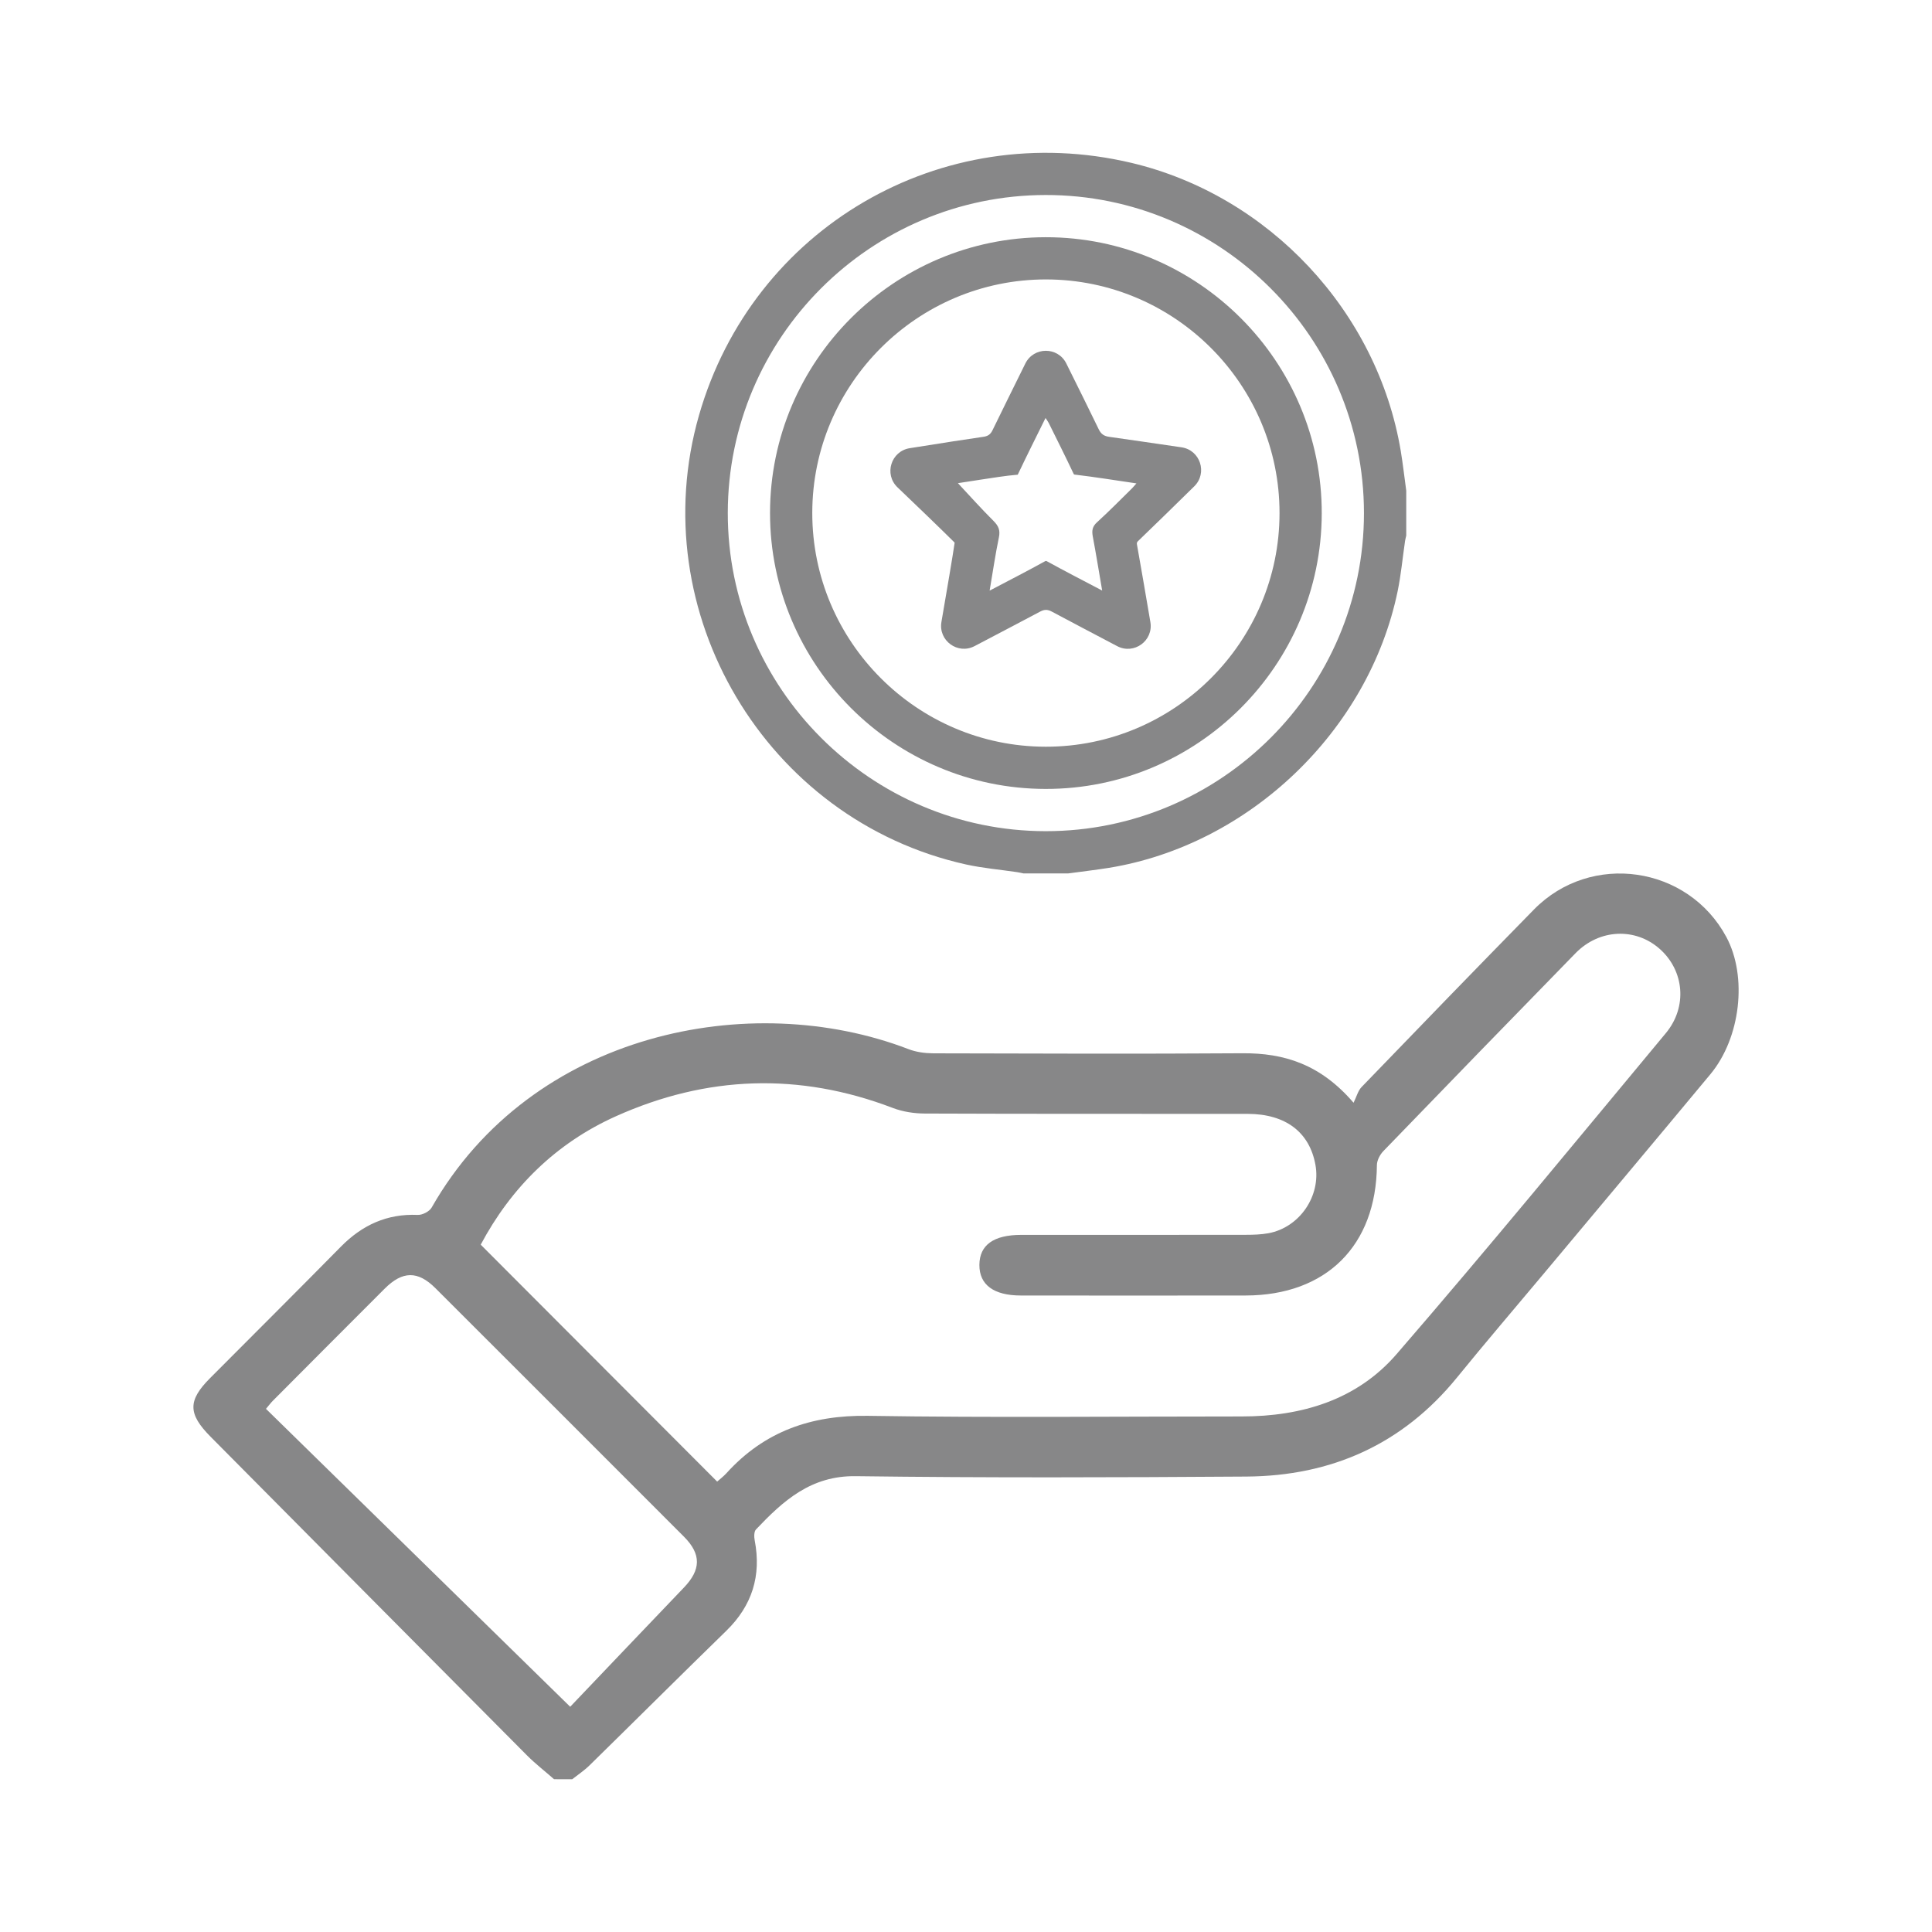
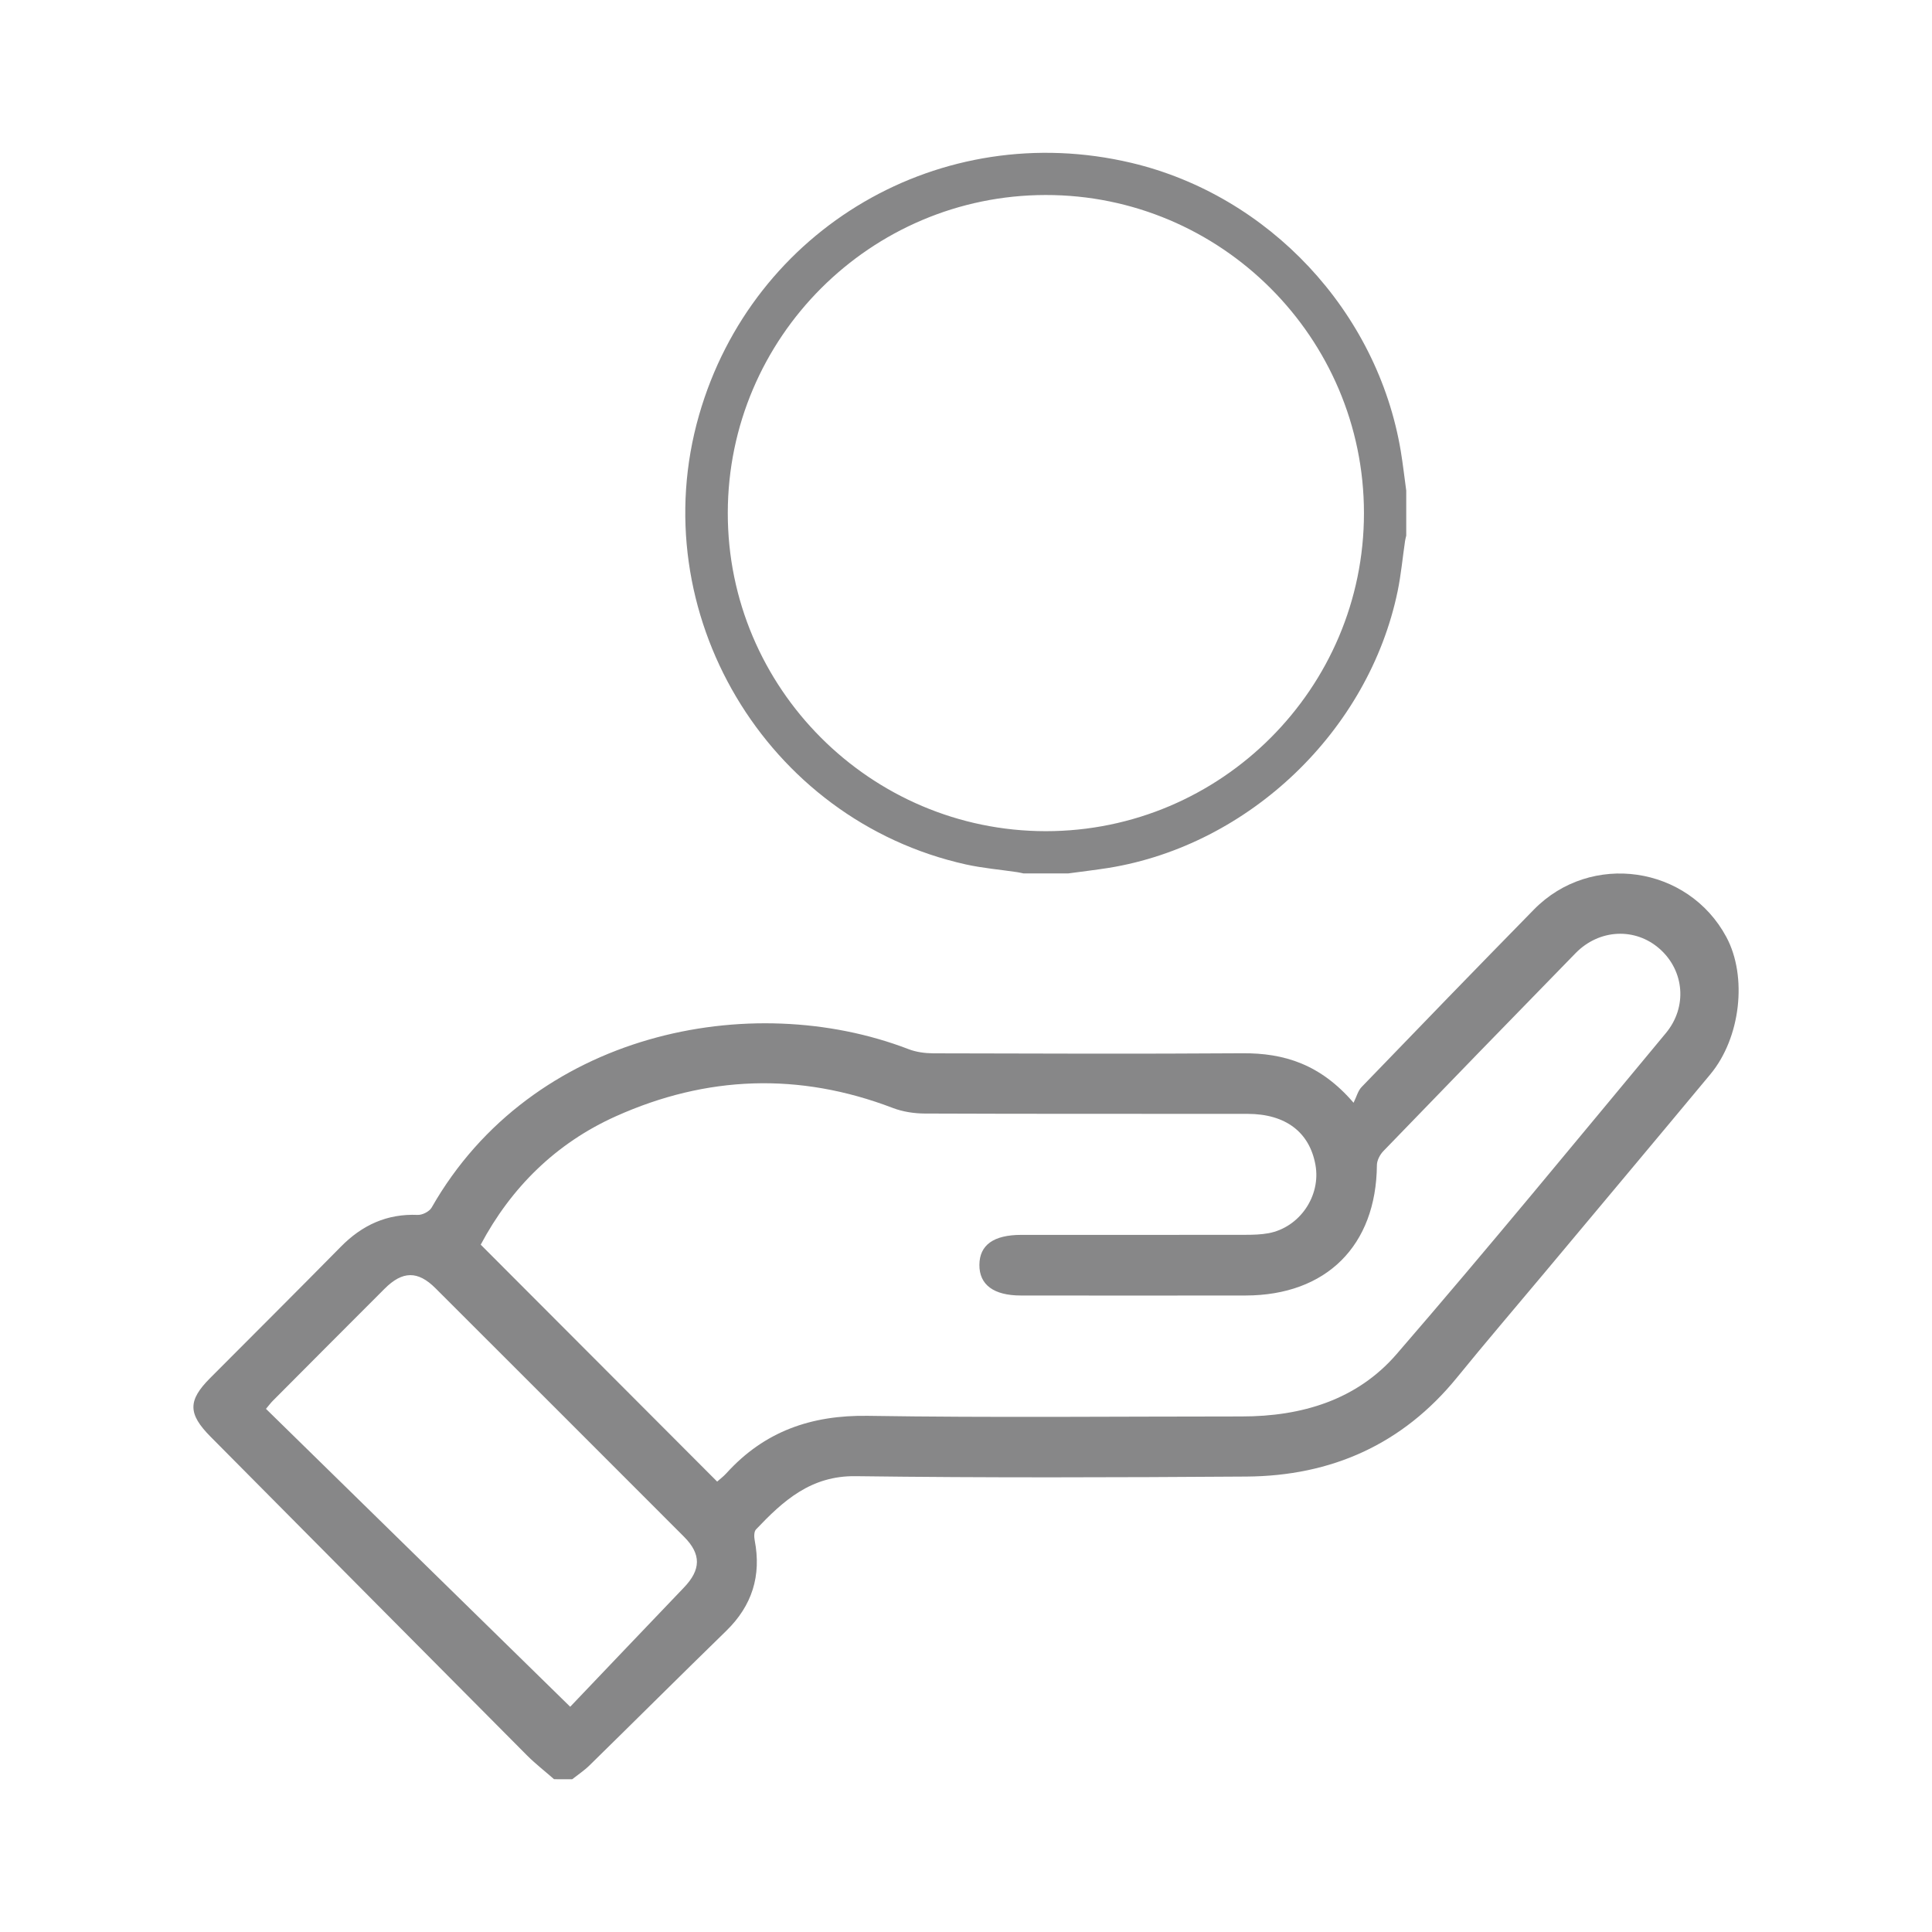
<svg xmlns="http://www.w3.org/2000/svg" version="1.1" id="圖層_1" x="0px" y="0px" width="60px" height="60px" viewBox="0 0 60 60" enable-background="new 0 0 60 60" xml:space="preserve">
  <g id="zNhxgn.tif">
    <g>
      <path fill="#878788" d="M17.207,55.255c-0.279-0.245-0.574-0.474-0.836-0.735c-3.281-3.299-6.558-6.602-9.834-9.904    c-0.703-0.709-0.705-1.123-0.014-1.816c1.355-1.361,2.717-2.716,4.064-4.084c0.661-0.67,1.431-1.027,2.386-0.986    c0.144,0.006,0.362-0.105,0.432-0.228c3.112-5.46,9.915-6.799,14.802-4.923c0.239,0.094,0.514,0.131,0.772,0.133    c3.201,0.008,6.401,0.02,9.603-0.002c1.304-0.01,2.43,0.345,3.454,1.537c0.093-0.186,0.136-0.372,0.251-0.49    c1.777-1.844,3.559-3.682,5.351-5.511c1.767-1.802,4.788-1.362,5.977,0.857c0.656,1.226,0.444,3.126-0.498,4.259    c-1.726,2.077-3.463,4.145-5.195,6.217c-0.892,1.066-1.796,2.121-2.672,3.199c-1.69,2.078-3.902,3.06-6.542,3.078    c-4.044,0.027-8.088,0.041-12.131-0.012c-1.394-0.02-2.252,0.762-3.099,1.654c-0.064,0.067-0.062,0.23-0.04,0.34    c0.211,1.1-0.08,2.027-0.886,2.812c-1.421,1.384-2.825,2.784-4.24,4.171c-0.164,0.162-0.36,0.291-0.542,0.435    C17.582,55.255,17.395,55.255,17.207,55.255z M22.272,46.012c0.083-0.074,0.196-0.158,0.289-0.261    c1.179-1.3,2.635-1.808,4.391-1.781c3.87,0.06,7.742,0.019,11.613,0.019c1.861,0,3.575-0.512,4.805-1.933    c2.838-3.28,5.591-6.636,8.365-9.972c0.676-0.814,0.571-1.938-0.188-2.612c-0.756-0.673-1.878-0.627-2.617,0.13    c-1.995,2.043-3.985,4.094-5.97,6.148c-0.105,0.109-0.198,0.287-0.199,0.434c-0.021,2.5-1.569,4.045-4.08,4.049    c-2.326,0.004-4.652,0.002-6.978,0c-0.843,0-1.291-0.334-1.287-0.951s0.439-0.931,1.3-0.932c2.326,0,4.651,0.002,6.978-0.002    c0.233,0,0.471-0.008,0.699-0.049c0.969-0.18,1.635-1.158,1.459-2.125c-0.184-1.014-0.926-1.58-2.105-1.582    c-3.341-0.004-6.682,0.004-10.022-0.01c-0.334-0.001-0.689-0.055-1-0.174c-2.906-1.111-5.782-1.006-8.599,0.259    c-1.865,0.837-3.255,2.218-4.197,3.987C17.39,41.119,19.823,43.558,22.272,46.012z M17.708,53.005c1.14-1.194,2.332-2.45,3.53-3.7    c0.533-0.555,0.547-1.037,0.003-1.582c-2.57-2.574-5.144-5.146-7.718-7.717c-0.546-0.545-1.021-0.54-1.576,0.014    c-1.16,1.158-2.316,2.32-3.473,3.482c-0.062,0.061-0.114,0.133-0.214,0.251C11.369,46.797,14.457,49.821,17.708,53.005z" />
    </g>
  </g>
  <g id="pPnPjj.tif">
    <g>
      <path fill="#878788" d="M33.181,27.124c-0.467,0-0.933,0-1.399,0c-0.063-0.013-0.126-0.028-0.189-0.038    c-0.532-0.079-1.071-0.124-1.596-0.24c-6.214-1.381-10.045-7.838-8.287-13.956c1.671-5.816,7.524-9.23,13.427-7.832    c4.271,1.013,7.64,4.613,8.365,8.948c0.068,0.408,0.113,0.82,0.17,1.23c0,0.466,0,0.932,0,1.398    c-0.013,0.057-0.028,0.112-0.037,0.169c-0.076,0.518-0.124,1.042-0.229,1.553c-0.897,4.338-4.607,7.888-8.974,8.597    C34.015,27.019,33.597,27.067,33.181,27.124z M42.359,15.931c-0.003-5.446-4.444-9.882-9.888-9.875    c-5.439,0.007-9.862,4.431-9.869,9.87c-0.007,5.441,4.432,9.884,9.875,9.887C37.923,25.814,42.362,21.375,42.359,15.931z" />
-       <path fill="#878788" d="M23.914,15.932c0.001-4.719,3.844-8.562,8.563-8.565c4.727-0.003,8.581,3.856,8.571,8.579    c-0.01,4.722-3.857,8.561-8.574,8.555C27.754,24.496,23.912,20.649,23.914,15.932z M32.477,23.19    c3.997,0.003,7.257-3.254,7.26-7.252s-3.253-7.257-7.251-7.26c-3.998-0.002-7.258,3.254-7.26,7.251    C25.223,19.927,28.479,23.188,32.477,23.19z" />
-       <path fill="#878788" d="M29.237,19.315c0.167-0.971,0.358-2.089,0.409-2.453c0.001-0.007-0.002-0.014-0.007-0.019    c-0.444-0.44-1.166-1.136-1.766-1.708c-0.426-0.406-0.202-1.123,0.379-1.216c0.894-0.143,1.942-0.306,2.292-0.354    c0.133-0.019,0.216-0.073,0.278-0.201c0.259-0.532,0.672-1.37,1.021-2.075c0.261-0.526,1.011-0.527,1.272-0.001    c0.346,0.695,0.753,1.518,1.006,2.042c0.074,0.153,0.168,0.214,0.324,0.236c0.578,0.081,1.484,0.214,2.249,0.326    c0.581,0.086,0.813,0.798,0.396,1.21c-0.604,0.593-1.33,1.304-1.753,1.708c-0.025,0.025-0.036,0.057-0.029,0.092    c0.113,0.633,0.281,1.608,0.418,2.417c0.099,0.581-0.509,1.021-1.03,0.748c-0.707-0.372-1.541-0.811-2.037-1.076    c-0.133-0.07-0.23-0.064-0.359,0.004c-0.521,0.277-1.34,0.707-2.033,1.07C29.745,20.339,29.137,19.896,29.237,19.315z     M34.229,18.34c-0.1-0.582-0.189-1.133-0.292-1.682c-0.033-0.179-0.014-0.308,0.134-0.44c0.371-0.338,0.723-0.697,1.082-1.049    c0.042-0.042,0.078-0.088,0.14-0.157c-0.671-0.099-1.293-0.199-1.925-0.274c-0.01-0.001-0.02-0.008-0.023-0.018    c-0.251-0.532-0.515-1.057-0.775-1.583c-0.023-0.047-0.058-0.09-0.1-0.156c-0.301,0.608-0.587,1.18-0.863,1.761    c-0.387,0.032-0.77,0.097-1.153,0.154c-0.252,0.038-0.504,0.078-0.705,0.109c0.364,0.39,0.723,0.791,1.104,1.171    c0.154,0.153,0.216,0.288,0.169,0.512c-0.112,0.537-0.19,1.082-0.288,1.654c0.602-0.316,1.169-0.607,1.73-0.917    c0.013-0.006,0.026-0.006,0.039,0C33.064,17.734,33.632,18.026,34.229,18.34z" />
    </g>
  </g>
</svg>